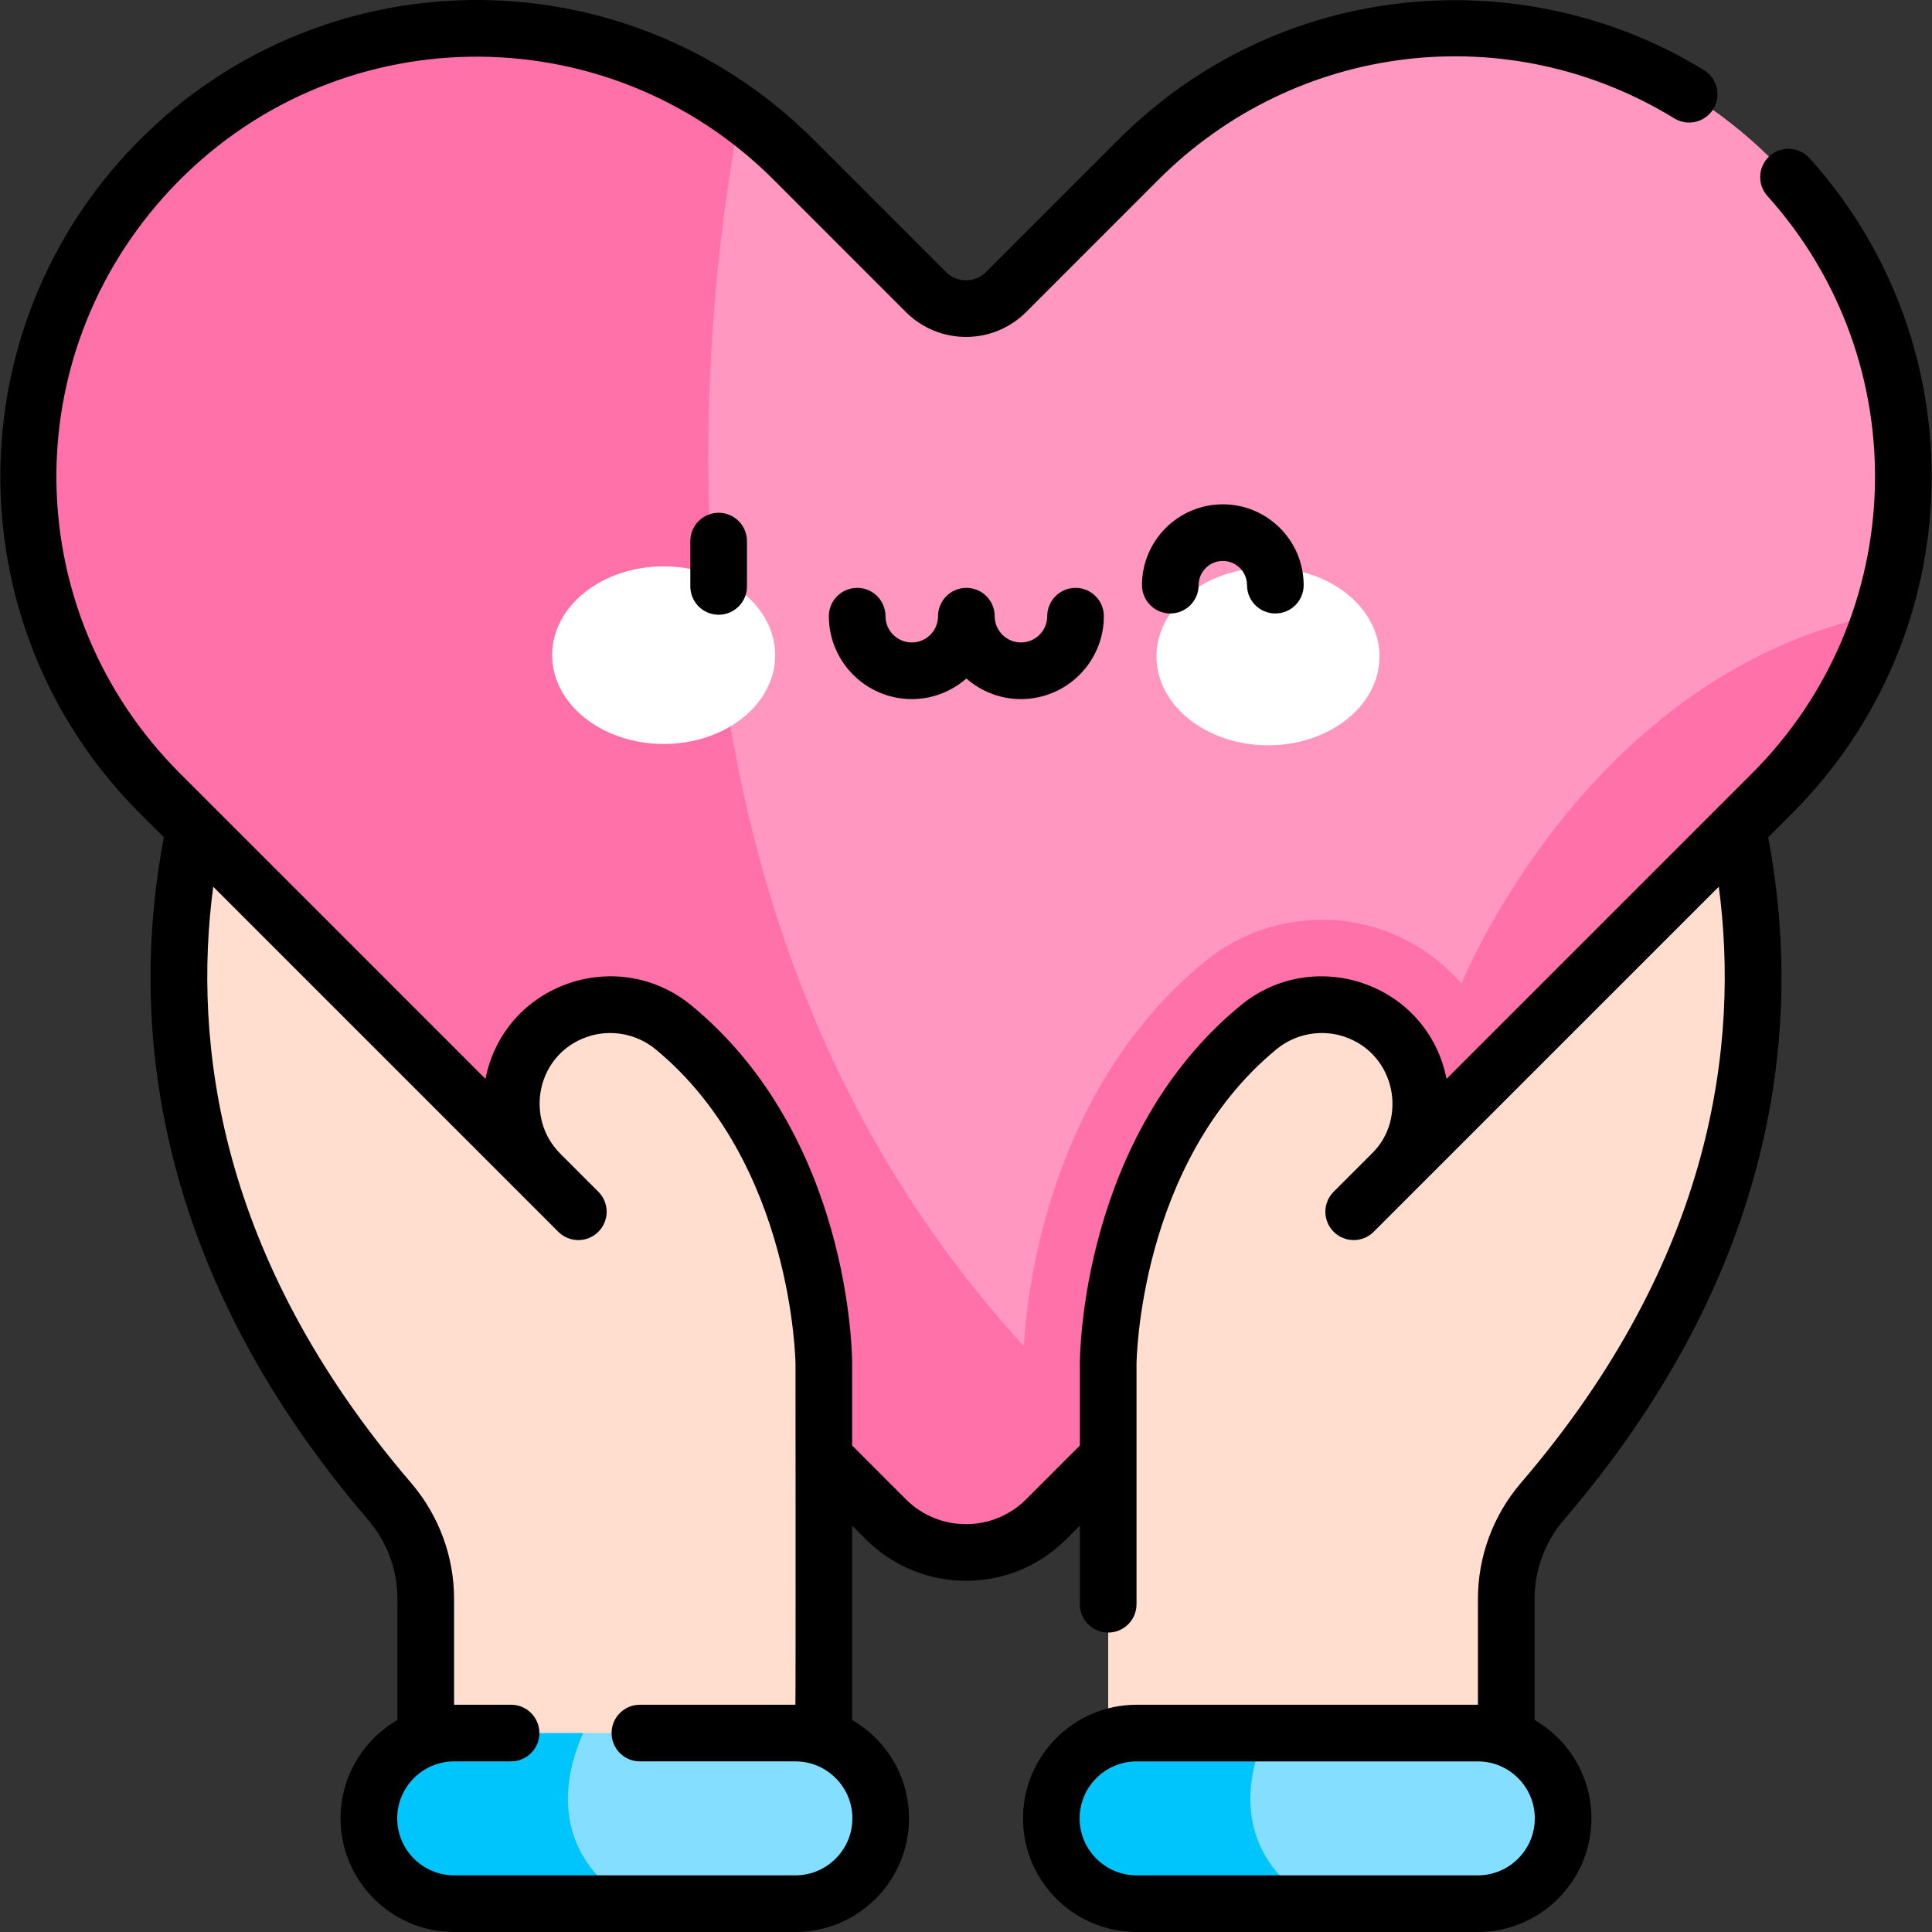
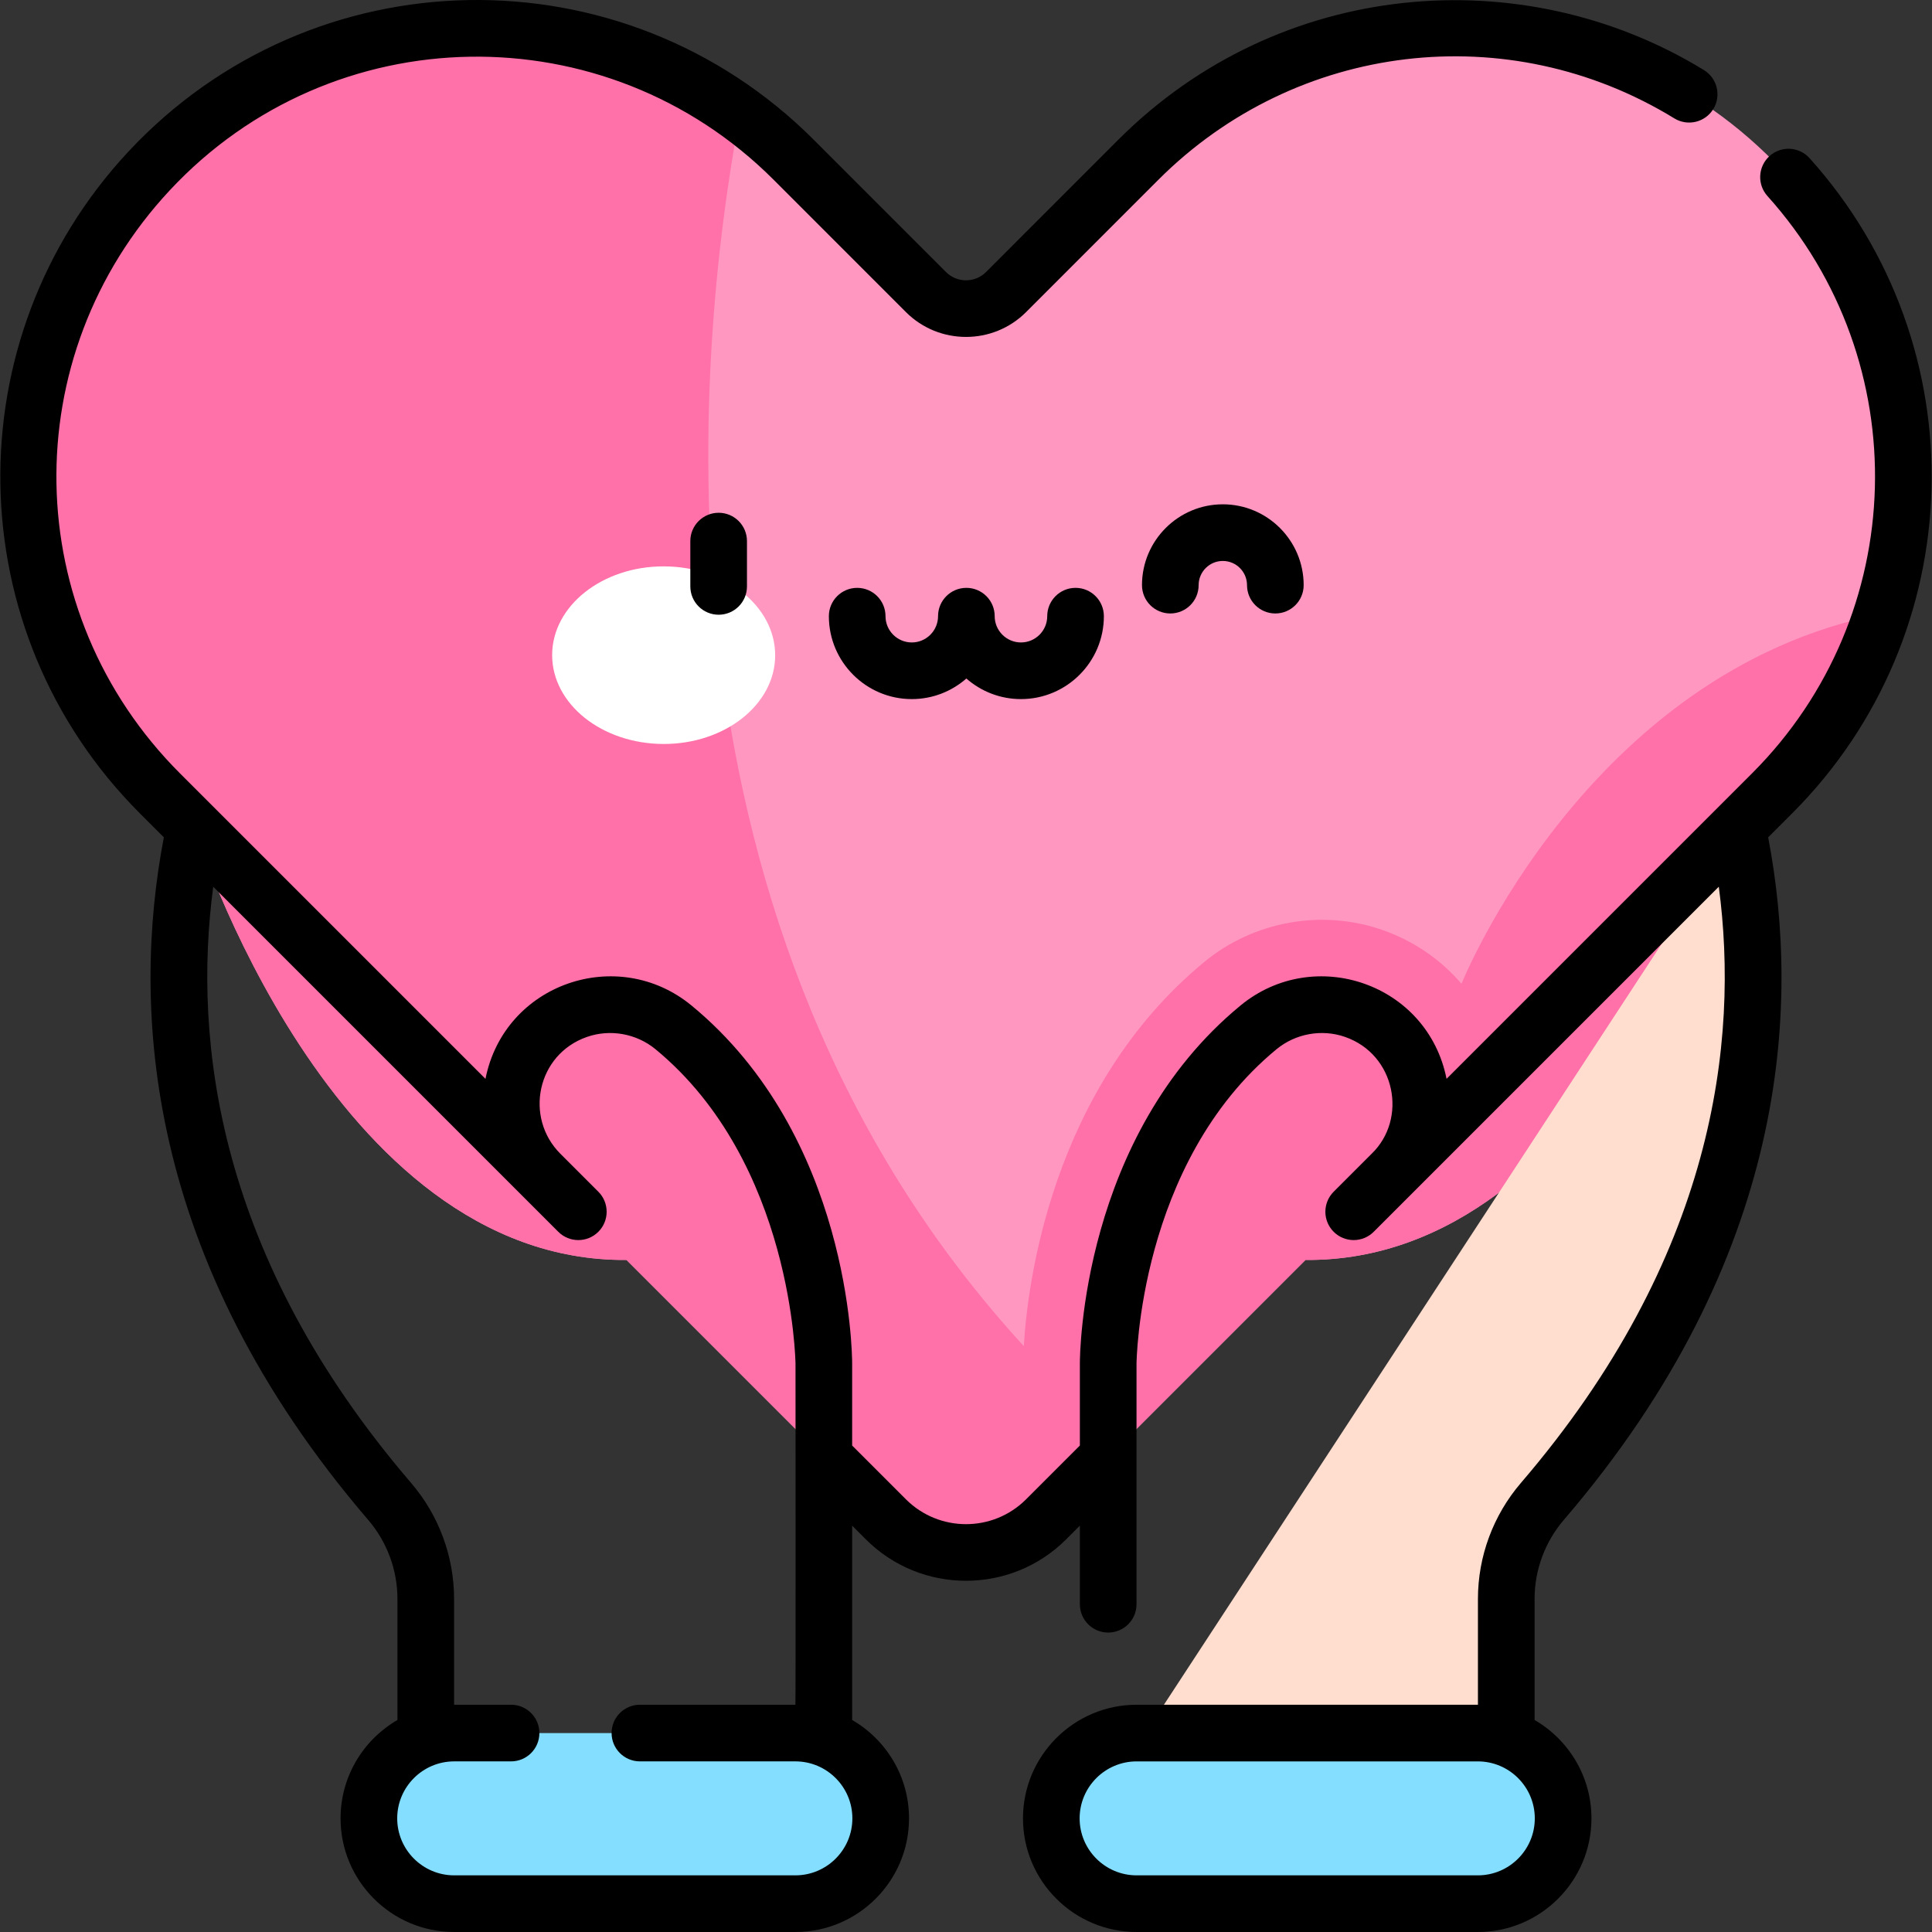
<svg xmlns="http://www.w3.org/2000/svg" id="Capa_1" enable-background="new 0 0 511.597 511.597" height="512" viewBox="0 0 511.597 511.597" width="512">
  <rect x="0" y="0" width="511.597" height="511.597" fill="#333333" stroke="none" />
  <g>
    <g>
      <path d="m498.31 162.546c-5.58 17.4-15.28 33.76-29.06 47.54l-9.18 9.18c-.03.1-35.99 114.97-114.37 114.37l-48.28 48.28-20.41 20.41c-1.86 1.86-3.9 3.42-6.06 4.69-11.5 6.73-26.51 5.16-36.36-4.69l-68.69-68.69c-78.38.6-114.34-114.27-114.37-114.37l-9.18-9.18c-23.13-23.13-34.75-53.5-34.75-83.91 0-29.03 10.59-58.09 31.89-80.92 41.48-44.47 108.87-49.76 156.49-15.09 4.95 3.6 9.7 7.65 14.17 12.12l35.04 35.05c5.86 5.86 15.36 5.86 21.22 0l35.04-35.05c47.48-47.47 124.86-46.13 170.66 2.97 30.31 32.491 38.94 77.621 26.2 117.29z" fill="#ff97c1" />
      <path d="m387.01 260.507c-5.51-6.42-12.69-11.38-21.01-14.27-15.94-5.54-33.96-2.32-47.03 8.43-40.797 33.595-46.938 85.994-47.859 101.796-101.485-110.684-87.159-262.255-75.131-326.296-47.62-34.67-115.01-29.381-156.49 15.09-21.3 22.83-31.89 51.89-31.89 80.92 0 30.41 11.62 60.78 34.75 83.91l9.18 9.18c.03.1 35.99 114.97 114.37 114.37l68.69 68.69c9.854 9.854 24.869 11.414 36.36 4.683v.007c.042-.025.082-.053.124-.078.453-.268.9-.552 1.342-.846.159-.106.314-.219.471-.329.326-.227.65-.459.969-.7.163-.123.324-.249.485-.376.321-.253.637-.515.95-.782.14-.12.281-.237.419-.36.441-.393.877-.796 1.3-1.219l20.41-20.41 48.28-48.28c78.38.6 114.34-114.27 114.37-114.37l9.18-9.18c13.78-13.78 23.48-30.14 29.06-47.54-78.15 15.39-111.3 97.96-111.3 97.96z" fill="#ff71a8" />
-       <path d="m143.07 310.807c-13.629-13.629-8.411-36.954 9.92-43.32 8.66-3.01 18.26-1.27 25.34 4.55 39.82 32.79 39.82 89 39.82 89v112.943h-105.41v-50.593c0-9.47-3.41-18.64-9.58-25.83-58.58-68.27-61.14-133.48-51.63-178.29 39.626 39.626 132.106 132.106 91.54 91.54z" fill="#ffddcf" />
-       <path d="m460.07 219.267c9.51 44.81 6.95 110.02-51.63 178.29-6.17 7.19-9.58 16.36-9.58 25.83v50.593h-105.41c0-13.099 0-103.863 0-112.943 0 0 0-56.21 39.82-89 7.08-5.82 16.68-7.56 25.34-4.55 18.306 6.358 23.569 29.671 9.92 43.32-40.614 40.614 52.007-52.008 91.54-91.54z" fill="#ffddcf" />
+       <path d="m460.07 219.267c9.51 44.81 6.95 110.02-51.63 178.29-6.17 7.19-9.58 16.36-9.58 25.83v50.593h-105.41z" fill="#ffddcf" />
      <path d="m210.623 504.097h-90.353c-12.475 0-22.588-10.113-22.588-22.588 0-12.44 10.079-22.588 22.588-22.588h90.353c12.475 0 22.588 10.113 22.588 22.588.001 12.44-10.078 22.588-22.588 22.588z" fill="#83deff" />
-       <path d="m167.128 504.097h-46.856c-12.48 0-22.59-10.12-22.59-22.59 0-12.44 10.08-22.59 22.59-22.59h34.146c-4.66 10.44-9.76 30.98 12.71 45.18z" fill="#00c5fd" />
      <path d="m300.976 504.097h90.353c12.475 0 22.588-10.113 22.588-22.588 0-12.44-10.079-22.588-22.588-22.588h-90.353c-12.475 0-22.588 10.113-22.588 22.588 0 12.44 10.079 22.588 22.588 22.588z" fill="#83deff" />
-       <path d="m347.834 504.097h-46.856c-12.48 0-22.59-10.12-22.59-22.59 0-12.44 10.08-22.59 22.59-22.59h34.146c-4.66 10.44-9.76 30.98 12.71 45.18z" fill="#00c5fd" />
      <g>
        <g fill="#fff">
          <ellipse cx="175.772" cy="173.526" rx="23.515" ry="29.529" transform="matrix(.002 -1 1 .002 1.861 348.916)" />
-           <ellipse cx="335.828" cy="173.876" rx="23.515" ry="29.529" transform="matrix(.002 -1 1 .002 161.217 509.322)" />
        </g>
      </g>
    </g>
    <g>
      <path d="m479.176 41.881c-2.769-3.079-7.51-3.332-10.592-.562-3.079 2.77-3.331 7.512-.561 10.592 39.507 43.929 37.716 111.078-4.077 152.872l-80.897 80.898c-5.01-25.246-35.005-35.5-54.547-19.434-42.068 34.642-42.552 92.35-42.552 94.79v21.743l-14.244 14.244c-8.77 8.77-23.041 8.771-31.813 0l-14.243-14.244v-21.743c0-2.439-.484-60.148-42.557-94.793-19.516-16.045-49.517-5.845-54.54 19.44l-80.9-80.9c-42.567-42.568-43.744-110.393-2.679-154.412 43.032-46.132 115.443-47.204 159.872-2.783l35.041 35.05c8.775 8.775 23.053 8.774 31.827 0l35.04-35.049c36.491-36.493 92.671-43.169 136.617-16.239 3.529 2.164 8.148 1.057 10.313-2.476 2.165-3.532 1.056-8.149-2.476-10.314-47.943-29.38-112.452-24.187-155.061 18.423l-35.039 35.049c-2.928 2.927-7.688 2.927-10.613.001l-35.042-35.051c-50.541-50.531-132.71-49.092-181.447 3.157-46.247 49.573-45.18 127.029 3.041 175.25l6.34 6.34c-8.54 44.708-5.467 111.312 54.082 180.712 5.012 5.84 7.772 13.279 7.772 20.945v32.07c-8.993 5.209-15.06 14.931-15.06 26.05 0 16.592 13.499 30.09 30.09 30.09h90.35c16.592 0 30.09-13.499 30.09-30.09 0-11.119-6.067-20.842-15.06-26.05v-51.463l3.637 3.637c14.62 14.62 38.405 14.62 53.027 0l3.637-3.637v20.813c0 4.142 3.357 7.5 7.5 7.5s7.5-3.358 7.5-7.5v-63.77c.026.002.424-53.02 37.082-83.207 5.041-4.143 11.982-5.391 18.116-3.259 13.474 4.68 16.596 21.755 7.069 30.942l-10.06 10.06c-2.93 2.929-2.93 7.677-.001 10.606s7.678 2.93 10.606 0c0 0-.187.188 91.376-91.375 5.451 41.077-1.176 98.182-52.391 157.868-7.344 8.558-11.389 19.466-11.389 30.714v28.035l-90.383-.001c-16.591 0-30.089 13.498-30.089 30.088s13.498 30.088 30.089 30.088h90.353c16.591 0 30.088-13.498 30.088-30.088 0-11.118-6.066-20.84-15.058-26.048v-32.074c0-7.667 2.76-15.105 7.771-20.946 59.505-69.348 62.642-135.905 54.084-180.712l6.339-6.339c47.433-47.433 49.464-123.647 4.622-173.508zm-268.556 409.536h-41.17c-4.142 0-7.5 3.358-7.5 7.5s3.358 7.5 7.5 7.5h41.17c8.321 0 15.09 6.769 15.09 15.09s-6.77 15.09-15.09 15.09h-90.35c-8.321 0-15.09-6.77-15.09-15.09s6.77-15.09 15.09-15.09h15.06c4.142 0 7.5-3.358 7.5-7.5s-3.358-7.5-7.5-7.5l-15.09.001v-28.031c0-11.248-4.044-22.156-11.388-30.713-51.246-59.724-57.831-116.859-52.391-157.87l91.375 91.375c2.929 2.929 7.678 2.929 10.606 0 2.929-2.929 2.929-7.678 0-10.606l-10.07-10.07c-9.565-9.565-6.25-26.304 7.079-30.933 6.134-2.132 13.076-.883 18.11 3.255 36.515 30.068 37.061 83.212 37.088 83.21.001.002.071 90.382-.029 90.382zm180.709 45.18h-90.353c-8.32 0-15.089-6.769-15.089-15.088s6.769-15.088 15.089-15.088h90.353c8.319 0 15.088 6.769 15.088 15.088s-6.768 15.088-15.088 15.088z" />
      <path d="m182.8 143.282v12c0 4.142 3.358 7.5 7.5 7.5s7.5-3.358 7.5-7.5v-12c0-4.142-3.358-7.5-7.5-7.5s-7.5 3.358-7.5 7.5z" />
      <path d="m302.401 154.948c0 4.142 3.357 7.5 7.5 7.5s7.5-3.358 7.5-7.5c0-3.532 2.874-6.406 6.406-6.406s6.406 2.874 6.406 6.406c0 4.142 3.357 7.5 7.5 7.5s7.5-3.358 7.5-7.5c0-11.803-9.603-21.406-21.406-21.406s-21.406 9.603-21.406 21.406z" />
      <path d="m277.307 163.165c0 3.835-3.12 6.956-6.955 6.956-3.836 0-6.956-3.121-6.956-6.956 0-4.142-3.357-7.5-7.5-7.5-4.142 0-7.5 3.358-7.5 7.5 0 3.835-3.12 6.956-6.956 6.956s-6.956-3.121-6.956-6.956c0-4.142-3.358-7.5-7.5-7.5s-7.5 3.358-7.5 7.5c0 12.106 9.849 21.956 21.956 21.956 5.533 0 10.59-2.062 14.456-5.451 3.865 3.39 8.923 5.451 14.456 5.451 12.106 0 21.955-9.85 21.955-21.956 0-4.142-3.357-7.5-7.5-7.5s-7.5 3.358-7.5 7.5z" />
    </g>
  </g>
</svg>